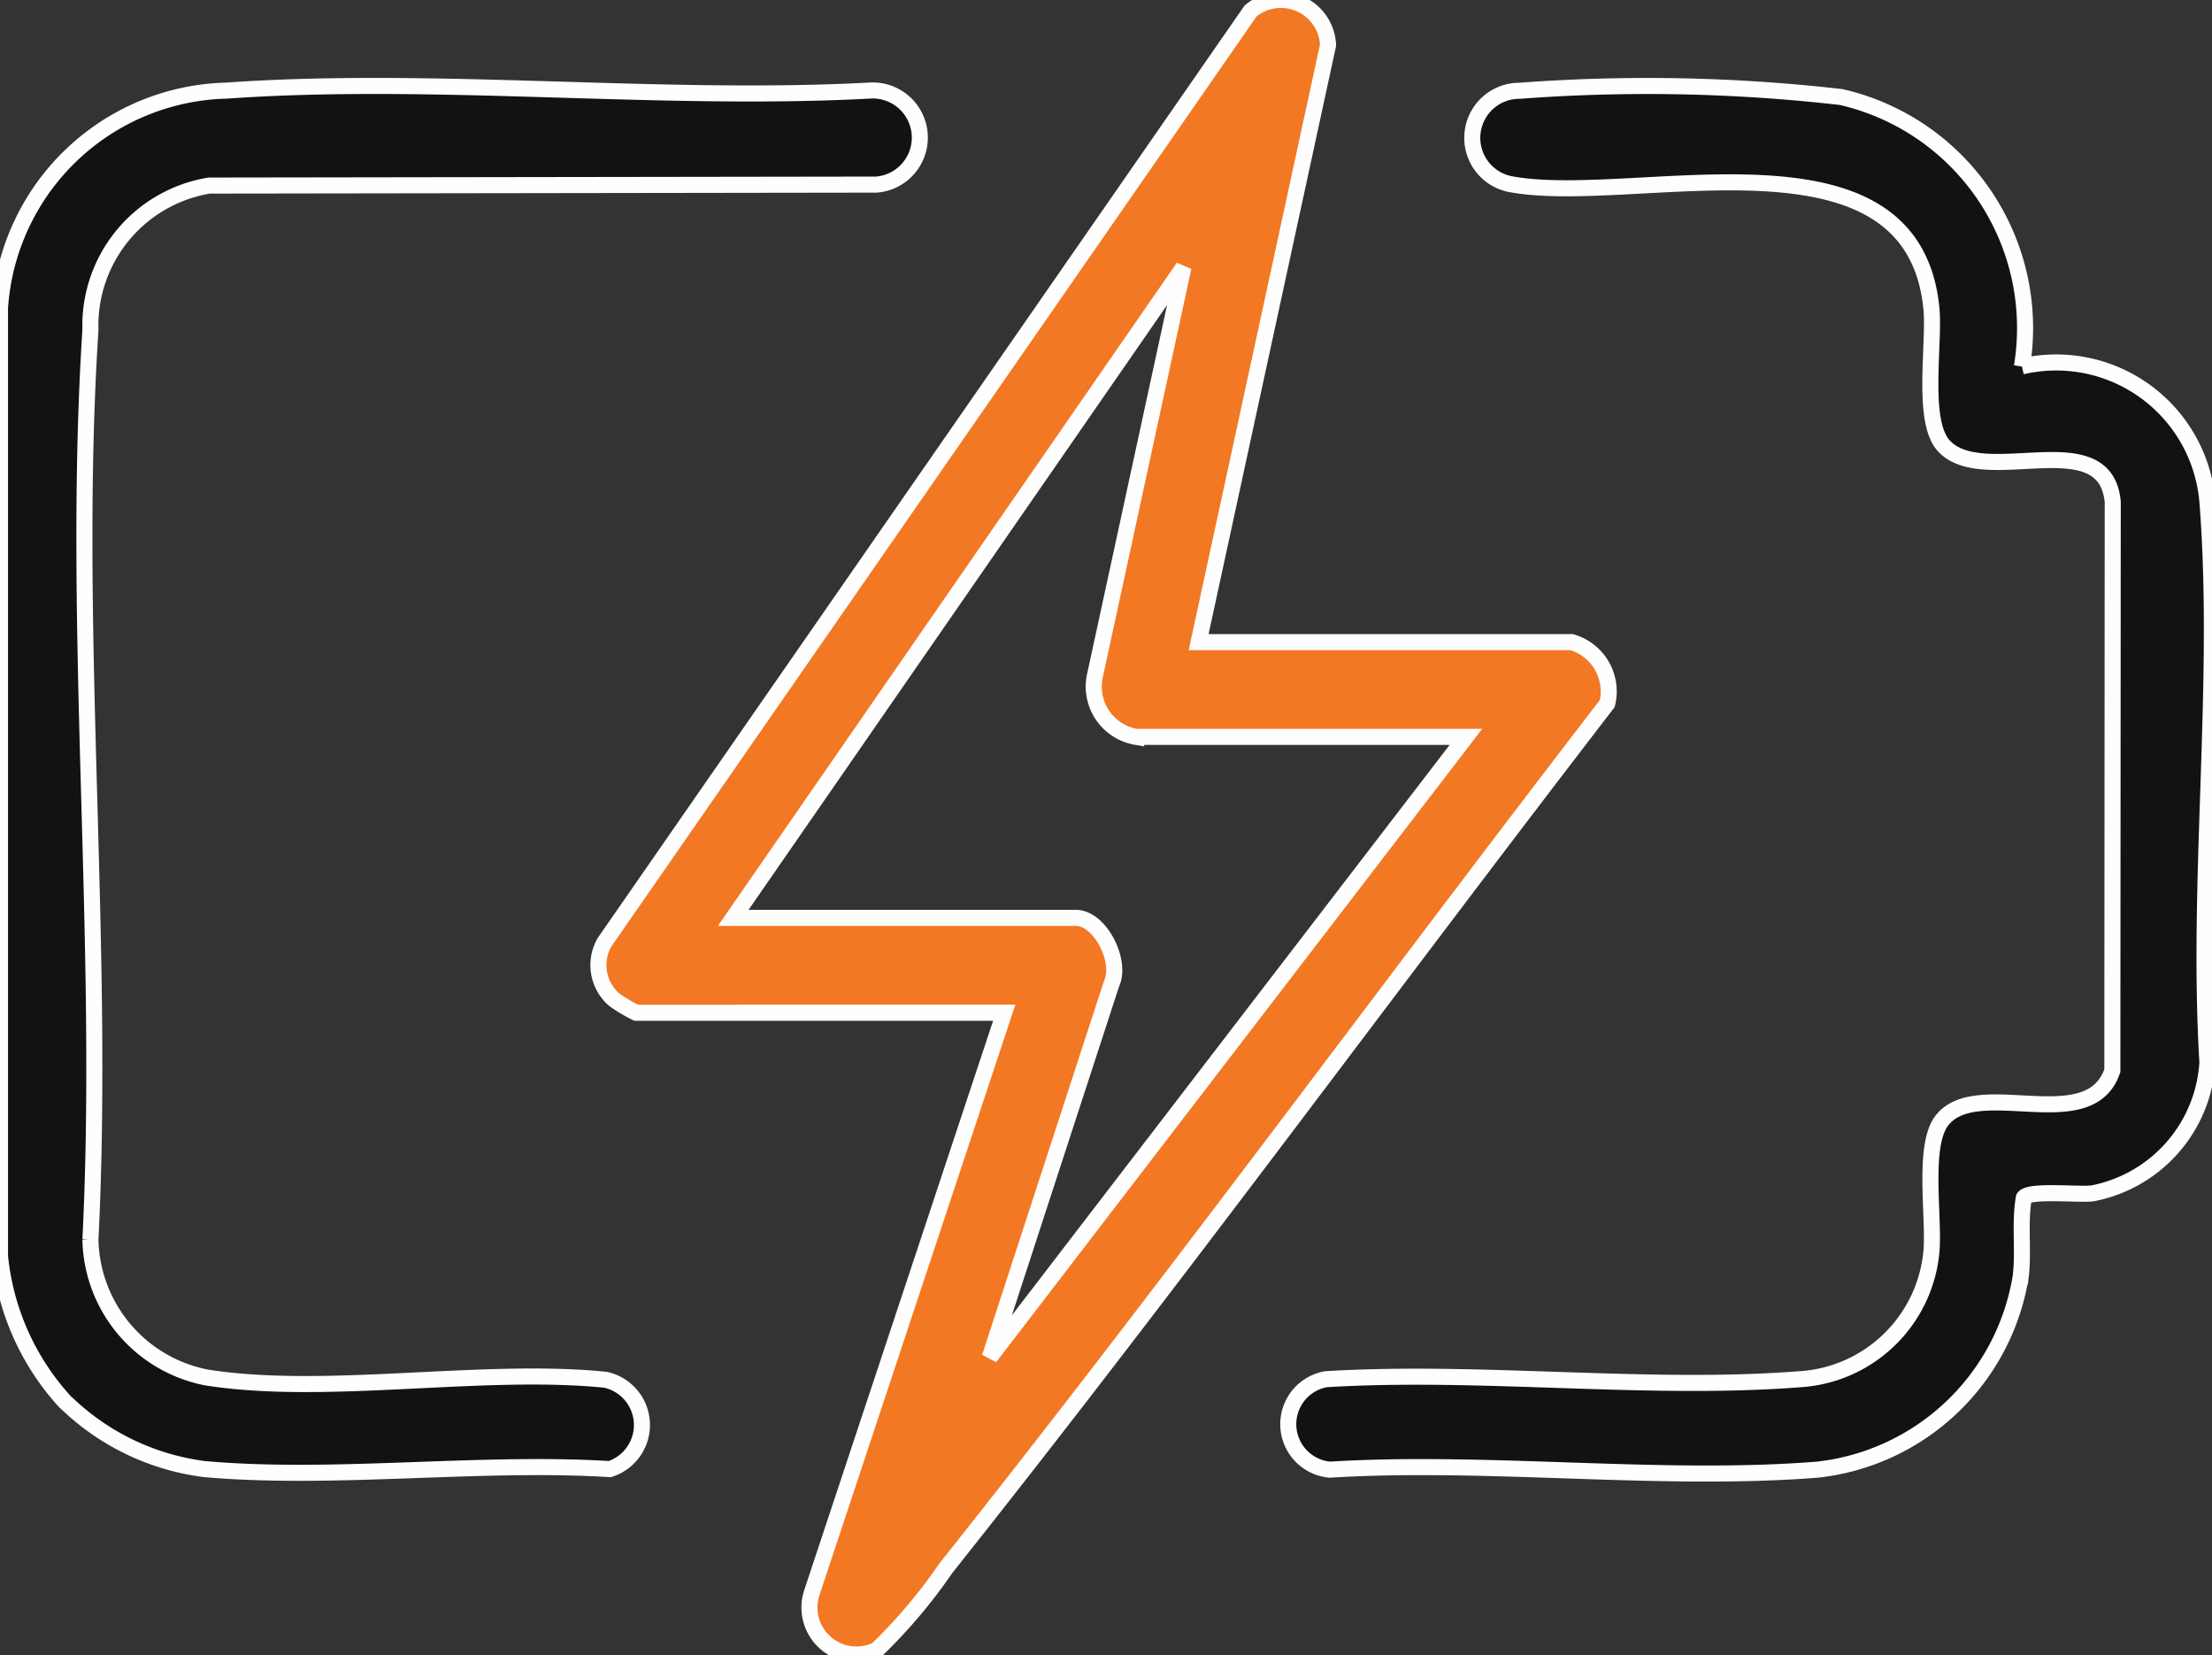
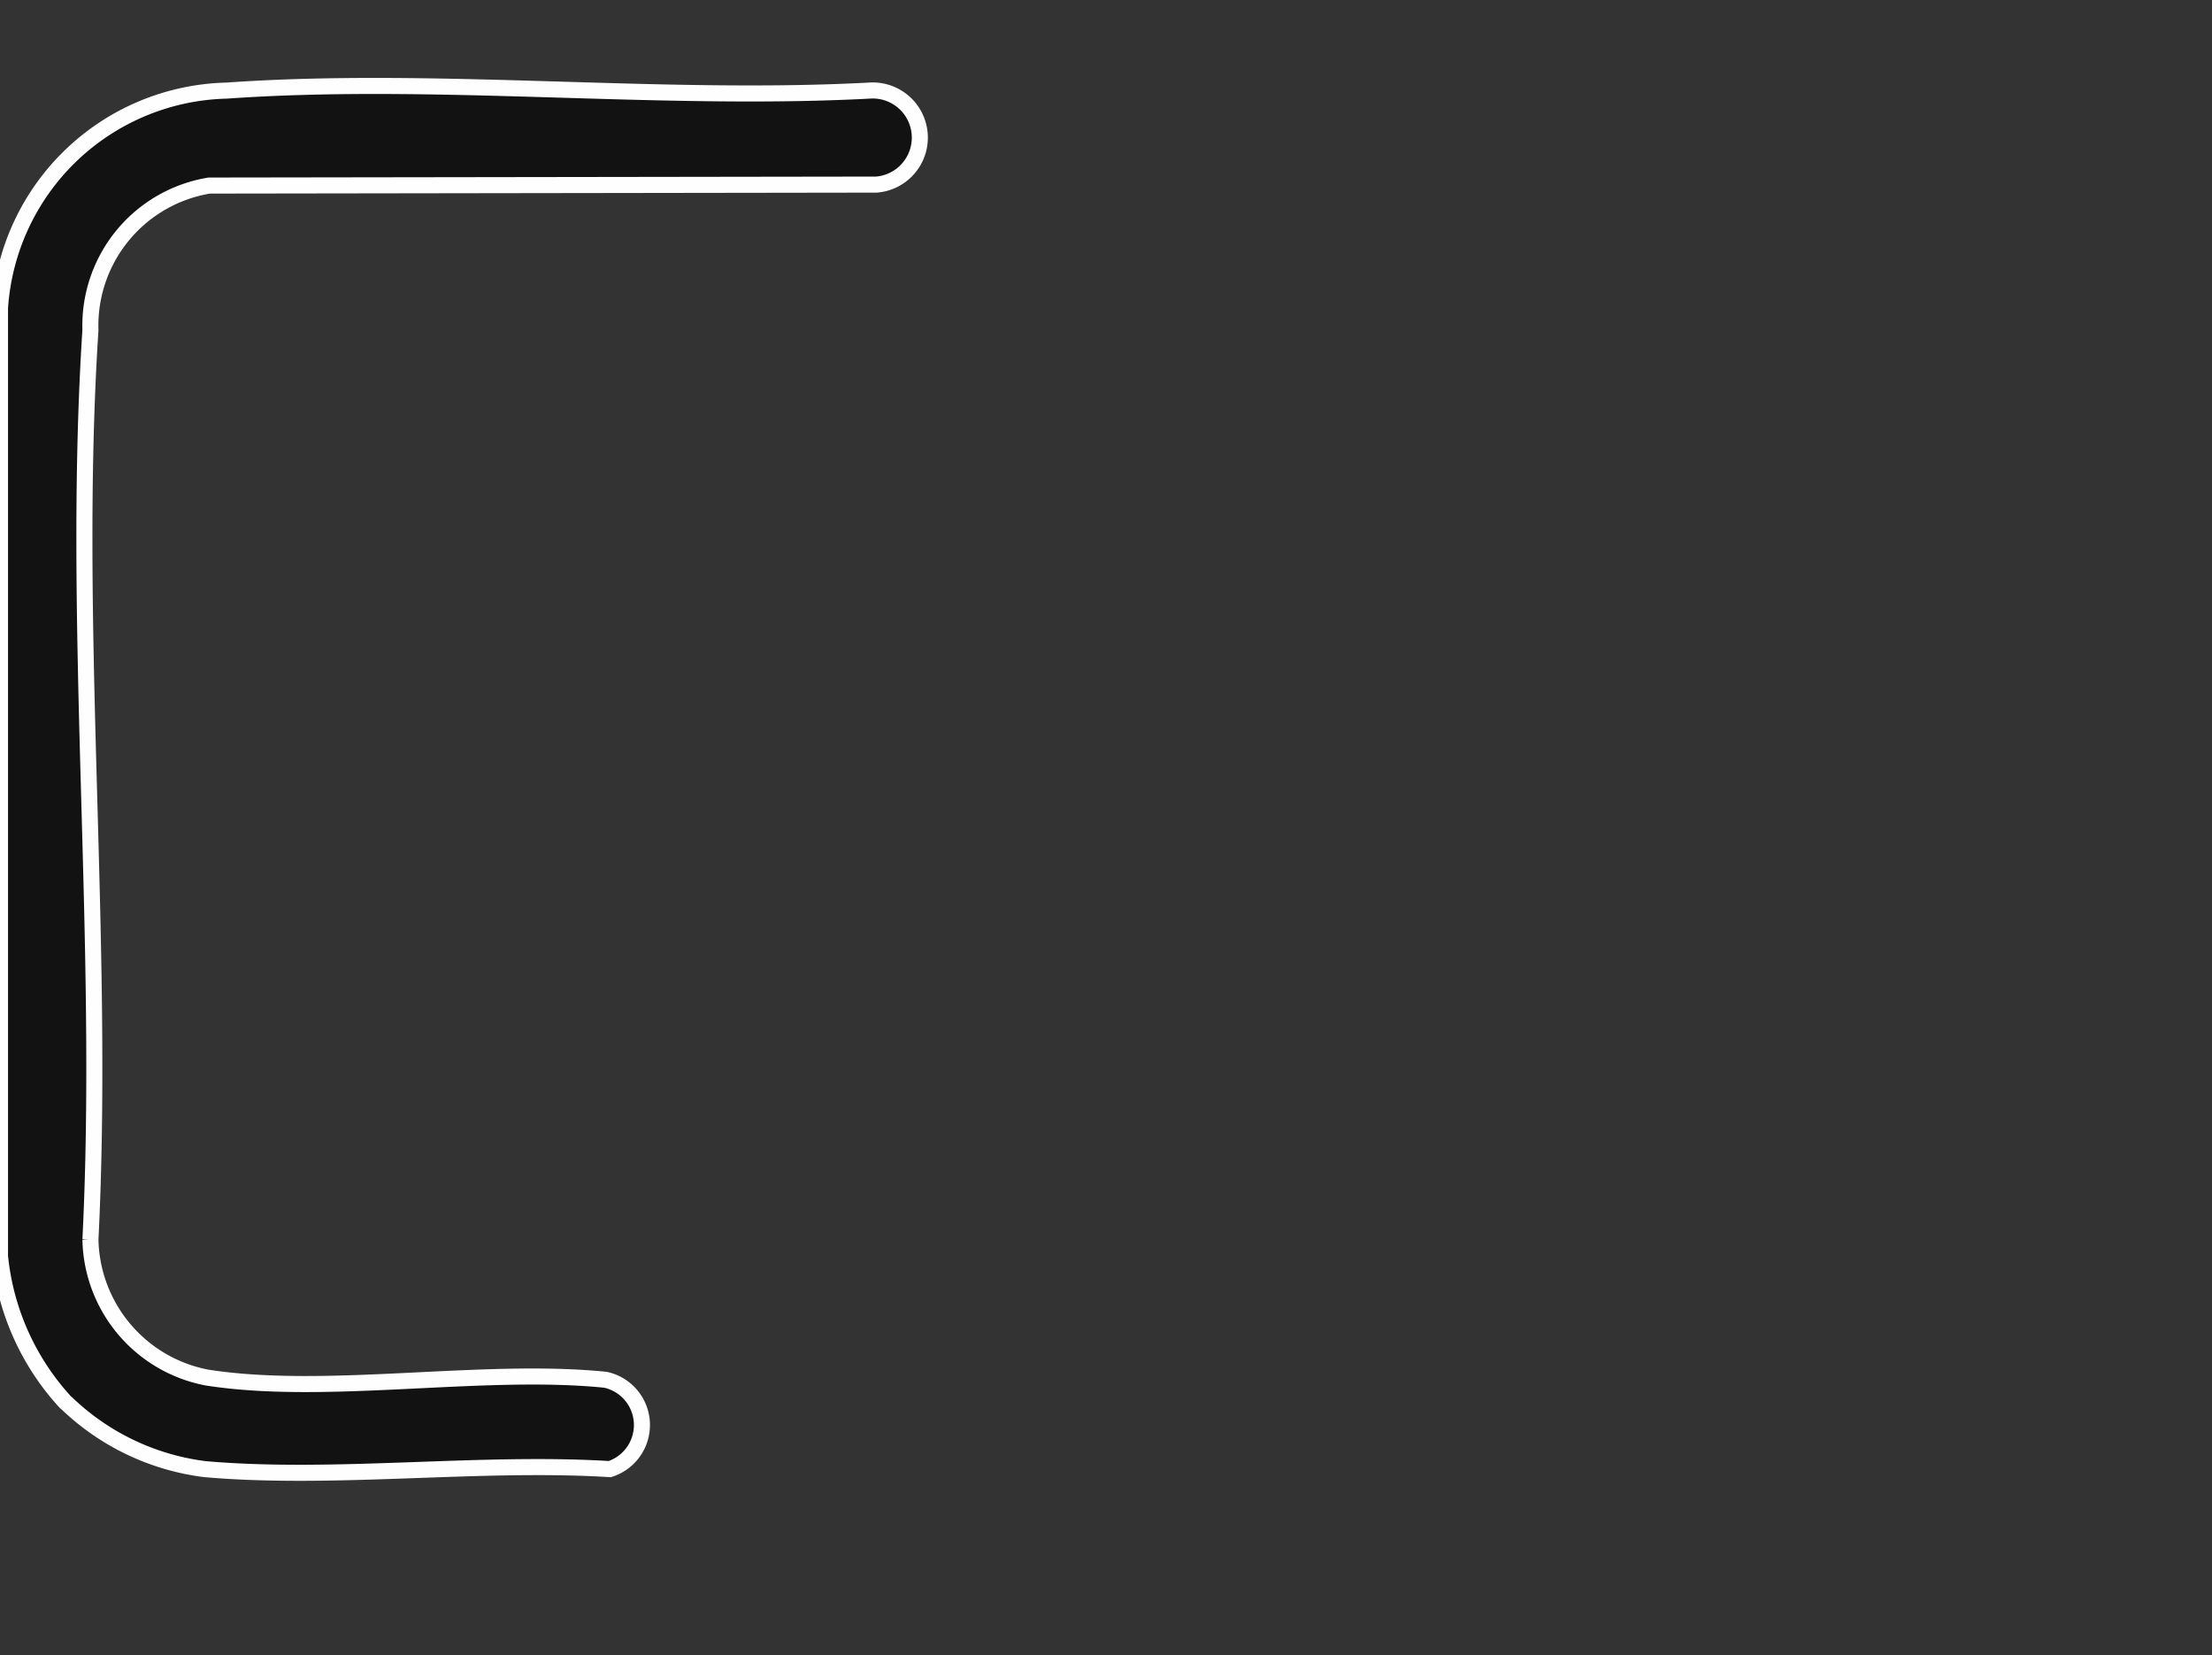
<svg xmlns="http://www.w3.org/2000/svg" width="27.567" height="20.622" viewBox="0 0 27.567 20.622">
  <rect x="0" y="0" width="27.567" height="20.622" fill="#333333" stroke="none" />
  <defs>
    <clipPath id="clip-path">
      <rect id="Rectangle_234" data-name="Rectangle 234" width="27.567" height="20.622" fill="#121212" stroke="#fefefe" stroke-width="0.2" />
    </clipPath>
  </defs>
  <g id="Group_781" data-name="Group 781" clip-path="url(#clip-path)">
-     <path id="Path_654" data-name="Path 654" d="M76.8,8h4.647a.639.639,0,0,1,.445.767C79.138,12.342,76.464,16,73.651,19.537a6.6,6.6,0,0,1-.861,1.019.586.586,0,0,1-.813-.705l2.4-7.233H69.789a2.073,2.073,0,0,1-.269-.16.57.57,0,0,1-.125-.717L77.447.137a.588.588,0,0,1,.966.425Zm3.331,1.181h-4.11a.636.636,0,0,1-.51-.778l1.1-5.073L71,11.436h4.271c.3,0,.575.539.444.819l-1.518,4.656Z" transform="translate(-61.862 0)" fill="#f37824" stroke="#fefefe" stroke-width="0.2" />
-     <path id="Path_655" data-name="Path 655" d="M158.367,13.434a1.891,1.891,0,0,1,2.312,1.689c.177,2.244-.138,4.715,0,6.983a1.77,1.77,0,0,1-1.43,1.631c-.178.023-.788-.046-.858.055-.056.325,0,.655-.039.982a2.886,2.886,0,0,1-2.535,2.406c-1.952.154-4.1-.121-6.075,0a.569.569,0,0,1-.048-1.127c1.92-.118,4.01.148,5.909,0a1.755,1.755,0,0,0,1.636-1.587c.039-.43-.115-1.326.133-1.639.44-.558,1.837.219,2.122-.618l.005-7.086c-.09-.987-1.6-.167-2.1-.694-.291-.3-.117-1.276-.16-1.719-.236-2.377-3.67-1.268-5.225-1.543A.587.587,0,0,1,152.109,10a21.252,21.252,0,0,1,4.005.078,2.952,2.952,0,0,1,2.253,3.358" transform="translate(-133.169 -8.869)" fill="#121212" stroke="#fefefe" stroke-width="0.2" />
    <path id="Path_656" data-name="Path 656" d="M.827,26.361A3.146,3.146,0,0,1,0,24.529V12.715a2.9,2.9,0,0,1,2.823-2.708c2.594-.183,5.392.138,8.007,0a.587.587,0,0,1,.092,1.171l-8.315.012a1.768,1.768,0,0,0-1.48,1.8c-.239,3.684.186,7.622,0,11.332a1.787,1.787,0,0,0,1.45,1.719c1.489.234,3.432-.128,4.969.028A.577.577,0,0,1,7.6,27.182c-1.632-.1-3.438.142-5.049,0a3.028,3.028,0,0,1-1.725-.826" transform="translate(0 -8.878)" fill="#121212" stroke="#fefefe" stroke-width="0.2" />
  </g>
</svg>